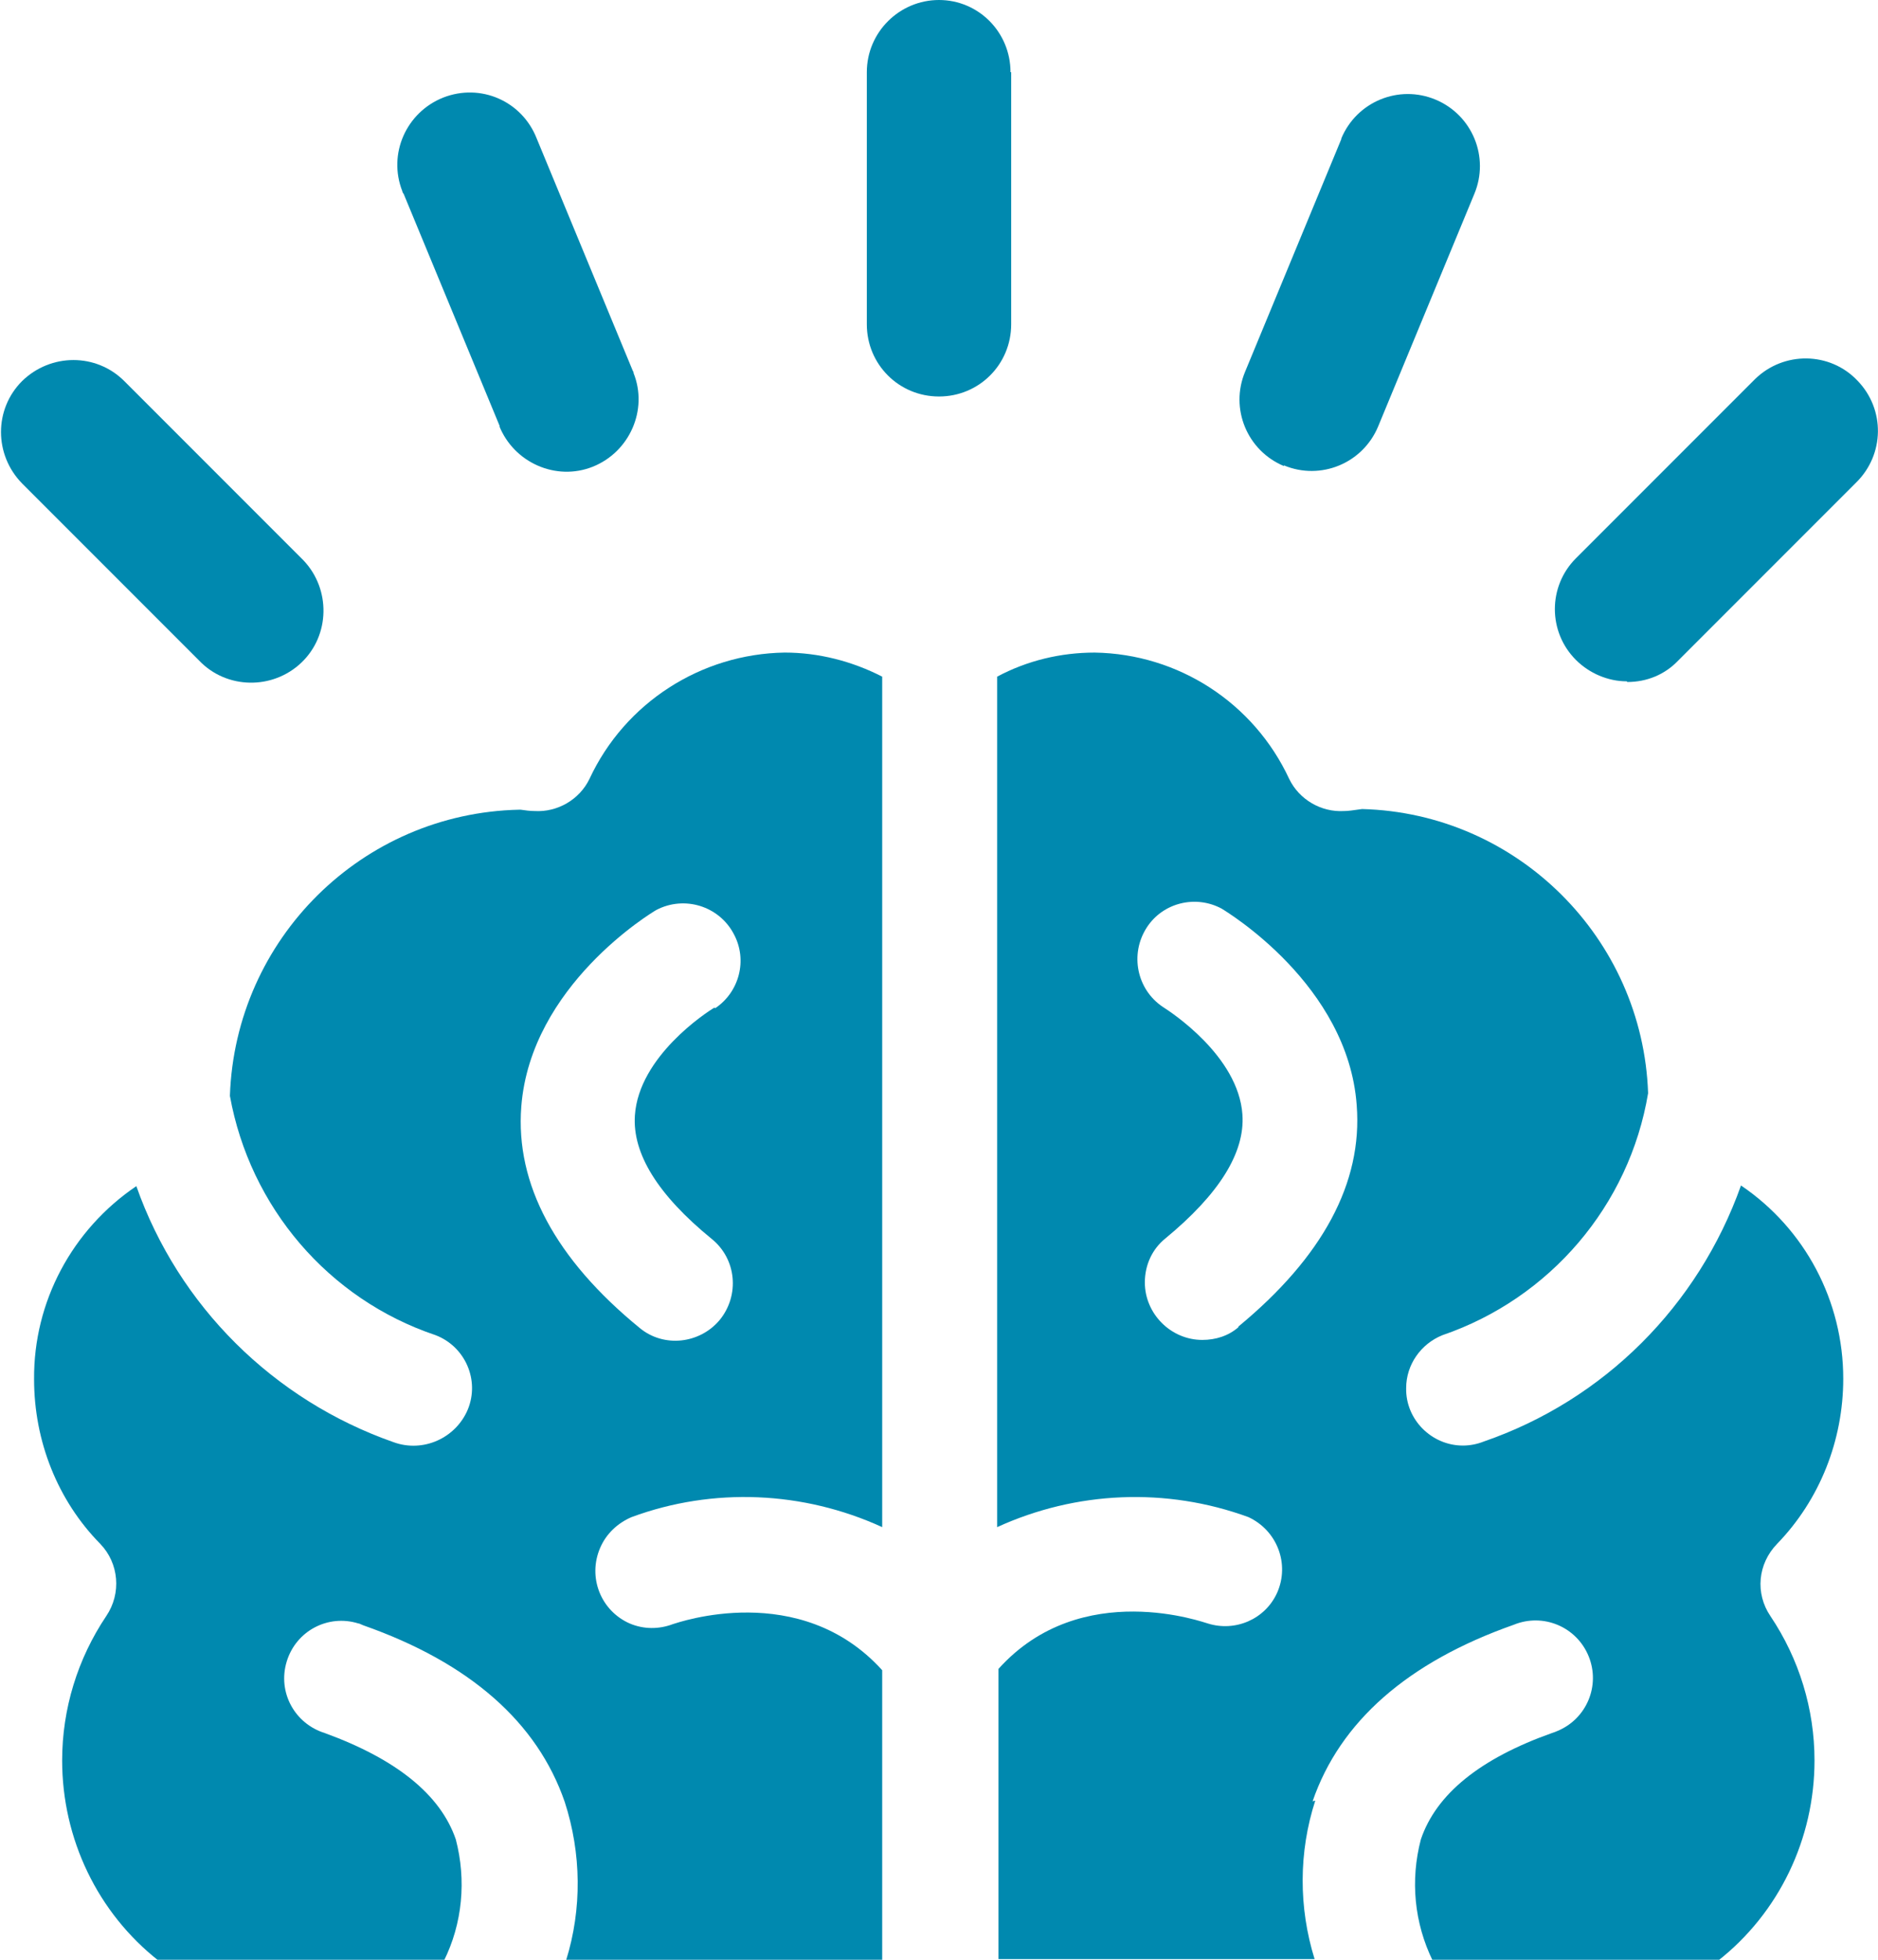
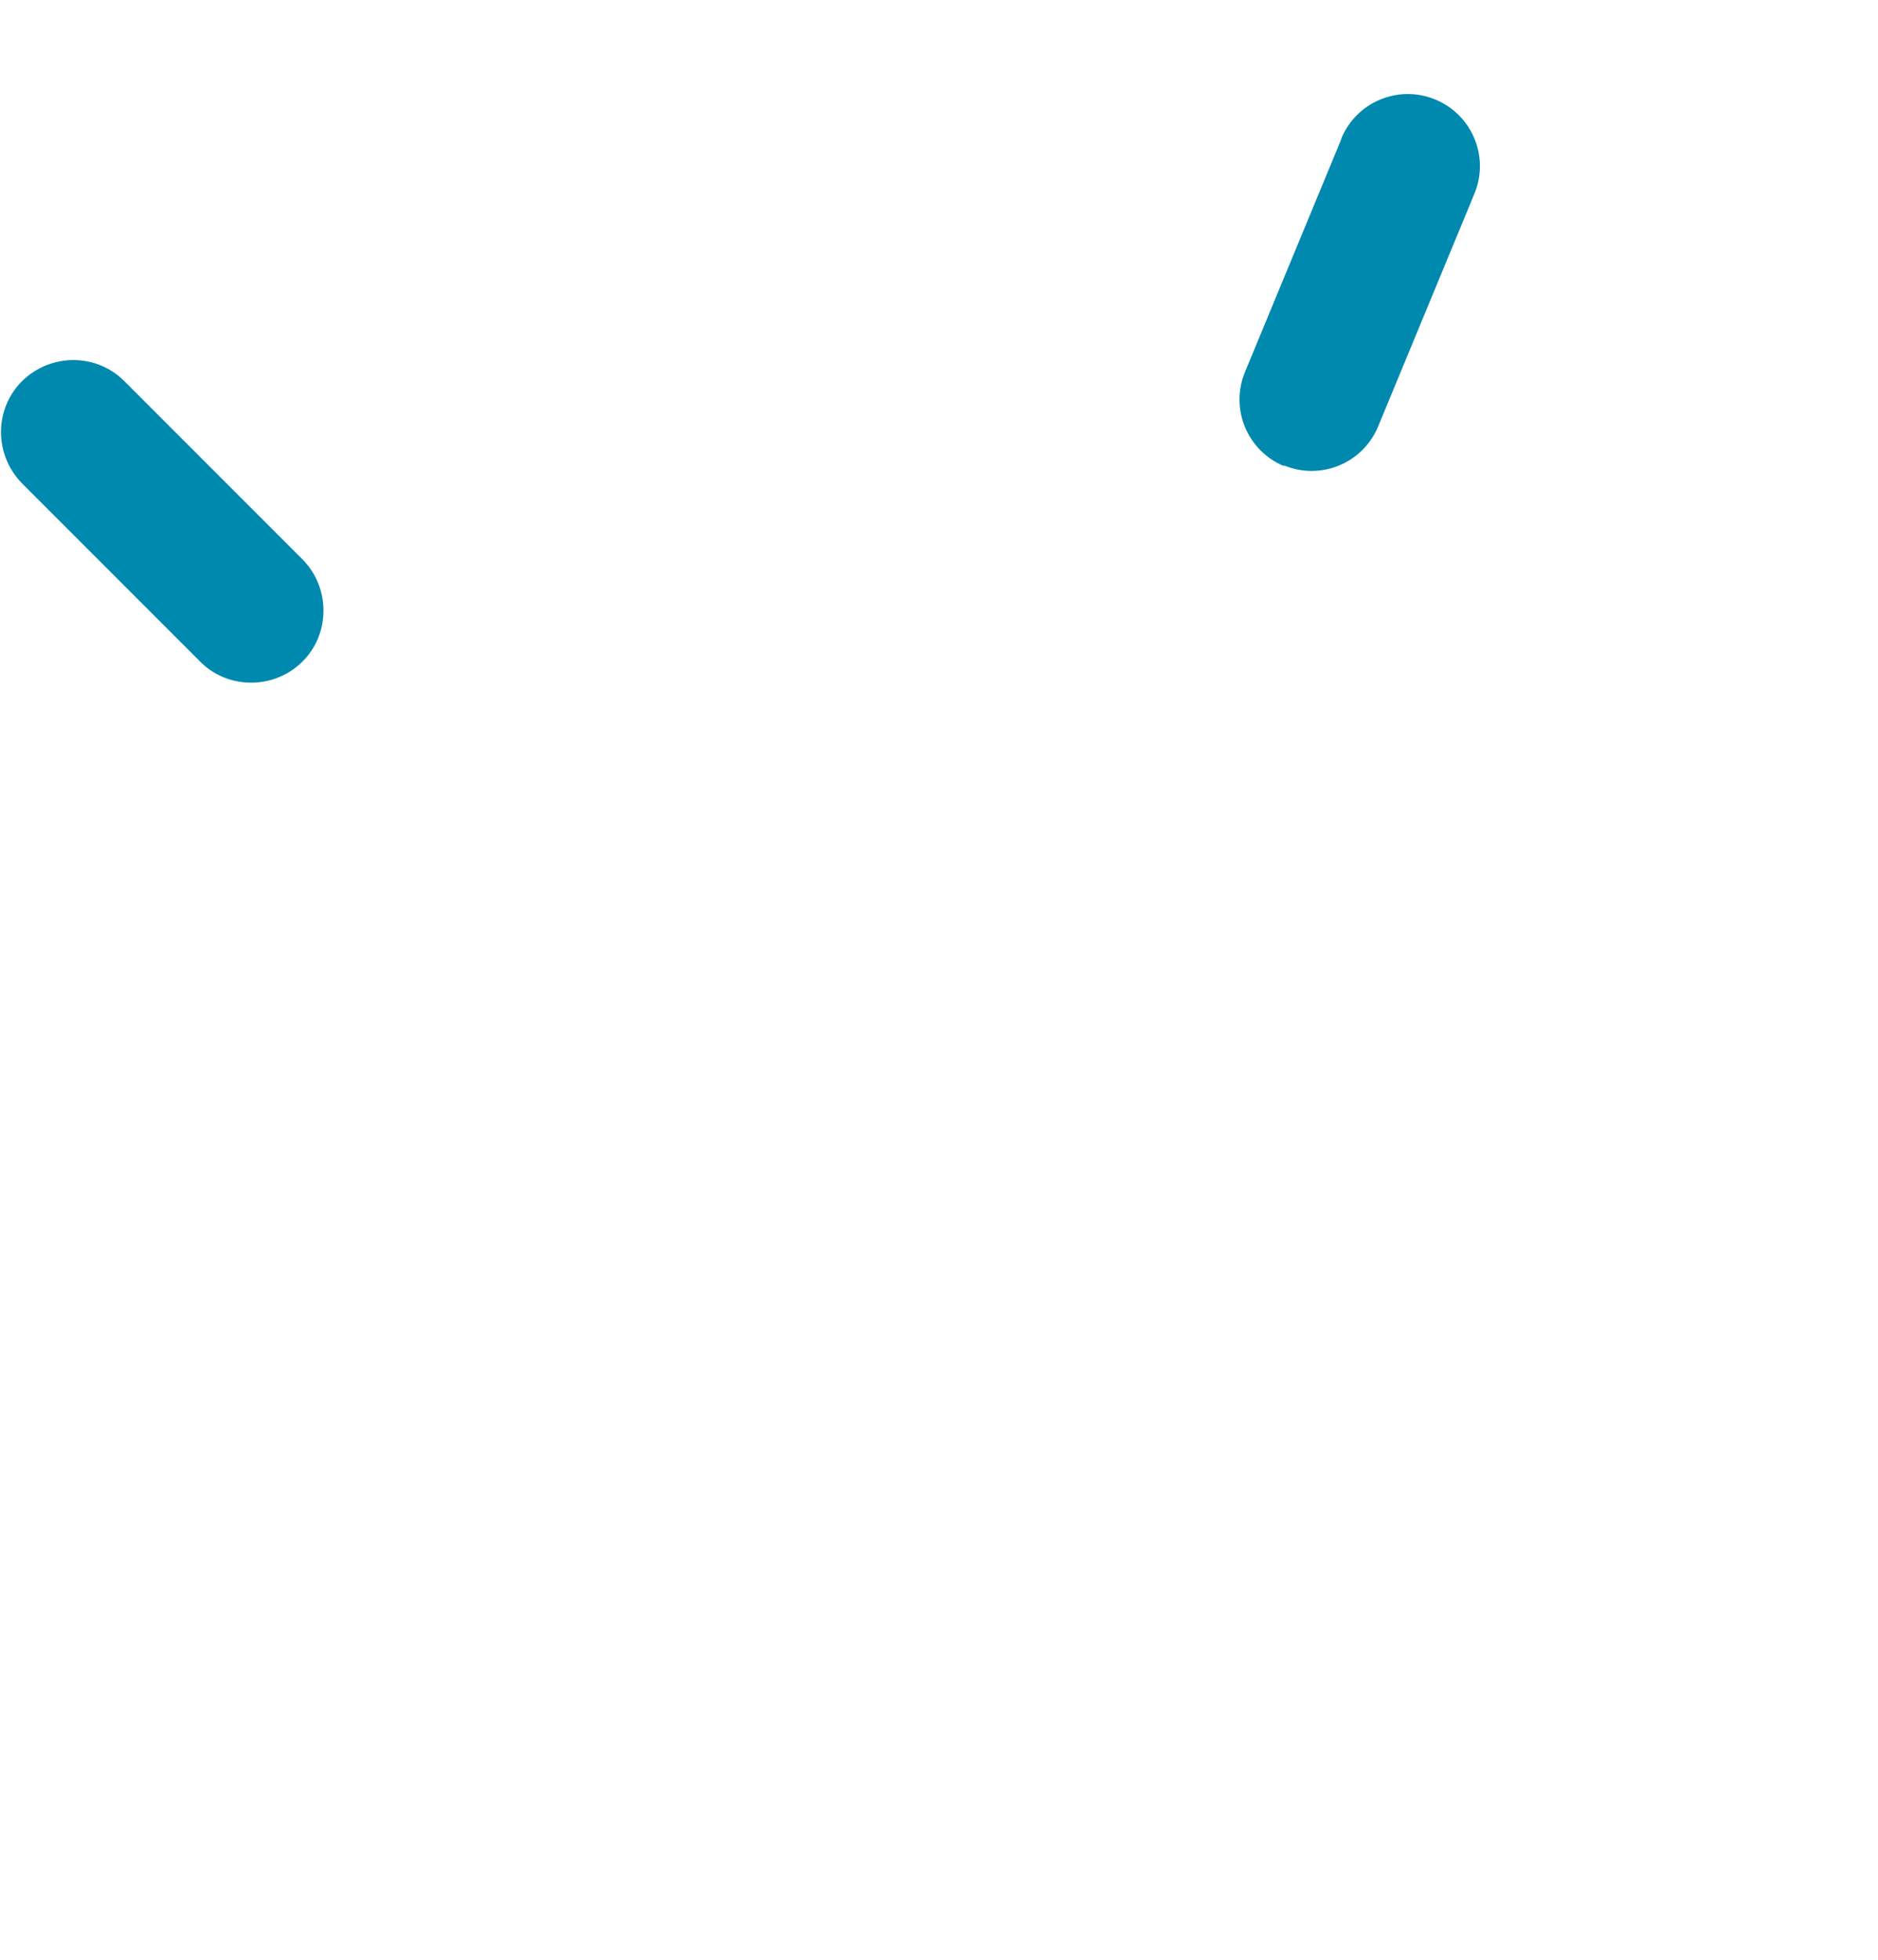
<svg xmlns="http://www.w3.org/2000/svg" id="uuid-80ec44d5-2217-44f2-800e-16aff3fb35c5" version="1.1" viewBox="0 0 281 293.1">
  <defs>
    <style>
      .st0 {
        fill: none;
      }

      .st1 {
        fill: #0089af;
      }
    </style>
  </defs>
  <rect class="st0" y="0" width="280.9" height="293.1" />
  <g id="uuid-af20e848-cffc-4fea-9c48-ed34cf9ed0a7">
-     <path id="uuid-f02bf5a3-629e-4338-a0fd-ec5ba7603d0c" class="st1" d="M88.2,116.5c-1.5,3.1-4.8,5-8.2,4.8-.7,0-1.4-.1-2.1-.2h-.2c-23.5.5-42.5,19.3-43.3,42.8,3,16.6,14.7,30.4,30.8,35.8,4.4,1.7,6.6,6.7,4.8,11.1-1.8,4.3-6.7,6.5-11.1,4.9-18-6.3-32.2-20.4-38.5-38.3-9.6,6.5-15.4,17.3-15.3,28.9,0,9.2,3.5,18.1,9.9,24.6,2.8,2.9,3.2,7.4.9,10.8-4.3,6.4-6.6,13.9-6.6,21.6,0,11.7,5.3,22.8,14.5,30h42.6c2.8-5.6,3.4-12.1,1.8-18.2-2.3-6.7-8.9-12-19.6-15.9-4.5-1.4-7.1-6.1-5.7-10.7s6.2-7.1,10.7-5.7c.2,0,.5.2.8.3,15.9,5.6,26,14.5,30.1,26.4,2.5,7.7,2.6,16,.2,23.7h47.3v-43.4c-12.3-13.6-30.6-7.1-31.3-6.9-2.1.8-4.4.8-6.5-.1-4.3-1.9-6.3-6.9-4.4-11.3.9-2.1,2.6-3.7,4.7-4.6,12.2-4.5,25.7-3.9,37.5,1.5v-127.2c-4.5-2.3-9.5-3.6-14.6-3.6-12.5.2-23.9,7.5-29.2,18.9M106.9,150.7h0c-1.2.7-11.3,7.3-11.9,16.1-.4,5.7,3.4,11.9,11.5,18.5,3.7,3,4.2,8.4,1.2,12.1-3,3.6-8.4,4.2-12,1.2-12.6-10.3-18.6-21.5-17.7-33.1,1.4-18.1,19.5-29,20.2-29.4,4.2-2.2,9.4-.6,11.6,3.6,2.1,3.9.8,8.7-2.8,11.1" />
-     <path id="uuid-fdec03bb-2261-49d1-a88d-0f3011a6bac6" class="st1" d="M196.4,269.4c4.1-11.9,14.2-20.8,30.1-26.4,4.4-1.8,9.4.3,11.2,4.7,1.8,4.4-.3,9.4-4.7,11.2-.2.1-.5.2-.8.3-10.7,3.8-17.3,9.1-19.6,15.9-1.6,6.1-1,12.5,1.8,18.2h42.6c9.2-7.2,14.5-18.3,14.5-30,0-7.7-2.3-15.2-6.6-21.6-2.3-3.4-1.9-7.8,1-10.8,6.4-6.6,9.9-15.5,9.9-24.7,0-11.6-5.7-22.4-15.3-28.9-6.4,18-20.5,32.1-38.5,38.3-1,.4-2.1.6-3.1.6-4.7,0-8.6-3.9-8.5-8.6,0-3.5,2.2-6.6,5.4-7.9,16.1-5.5,28-19.4,30.8-36.2-.8-23.2-19.6-41.9-42.8-42.5-1.4.2-2.1.3-2.7.3-3.4.2-6.7-1.7-8.2-4.8-5.3-11.4-16.6-18.7-29.1-18.9-5.1,0-10.1,1.2-14.6,3.6v127.2c11.8-5.4,25.3-6,37.6-1.5,4.3,2,6.2,7,4.3,11.3-1.8,4-6.3,5.9-10.4,4.6-.2,0-18.9-7-31.3,6.8v43.4h47.3c-2.4-7.7-2.4-16,.1-23.7M185.3,198.5h0c-1.5,1.3-3.4,1.9-5.4,1.9-4.7,0-8.6-3.9-8.6-8.6,0-2.6,1.1-5,3.1-6.6,8-6.6,11.9-12.8,11.5-18.5-.6-8.8-10.8-15.4-11.9-16.1-3.9-2.6-5-7.9-2.4-11.9,2.4-3.7,7.3-4.9,11.2-2.8.8.5,18.9,11.4,20.2,29.4.9,11.6-5.1,22.7-17.7,33.1" />
-     <path id="uuid-96a42e24-f052-46fa-a27e-eee3a65bdeab" class="st1" d="M74.7,63.7c2.2,5.5,8.5,8.3,14,6.1s8.3-8.5,6.1-14c0-.1,0-.2-.1-.3l-14.4-34.8c-2.2-5.6-8.4-8.3-14-6.1-5.5,2.2-8.3,8.4-6.1,14,0,.1.1.3.2.4l14.4,34.8h0Z" />
    <path id="uuid-16e4e173-b64a-45e1-97b4-cba387efbed1" class="st1" d="M29.8,98.8c4.1,4.3,11,4.4,15.3.3s4.4-11,.3-15.3c0,0-.2-.2-.2-.2l-26.6-26.6c-4.2-4.2-11-4.2-15.3,0-4.2,4.2-4.2,11,0,15.3l26.6,26.6h0Z" />
-     <path id="uuid-877cbbb1-6435-4bb4-bfc0-8594d060e6f2" class="st1" d="M243.5,102c2.9,0,5.6-1.1,7.6-3.2l26.6-26.6c4.3-4.2,4.4-11,.2-15.3-4.1-4.3-11-4.4-15.3-.2,0,0-.2.2-.2.2l-26.6,26.6c-4.2,4.2-4.2,11,0,15.2,2,2,4.8,3.2,7.6,3.2" />
    <path id="uuid-1a14481d-31a8-4975-bb51-c3a9068ccfdb" class="st1" d="M192.1,69.6c5.5,2.3,11.8-.3,14.1-5.8h0l14.4-34.8c2.3-5.5-.3-11.8-5.8-14.1s-11.8.3-14.1,5.8c0,0,0,0,0,.1l-14.4,34.8c-2.3,5.5.3,11.8,5.8,14.1h0" />
-     <path id="uuid-7f91c648-73e4-4309-aef1-fe32801a8182" class="st1" d="M151.2,10.8C151.2,4.8,146.4,0,140.5,0s-10.8,4.8-10.8,10.8v37.7c0,6,4.8,10.8,10.8,10.8s10.8-4.8,10.8-10.8V10.8Z" />
  </g>
</svg>